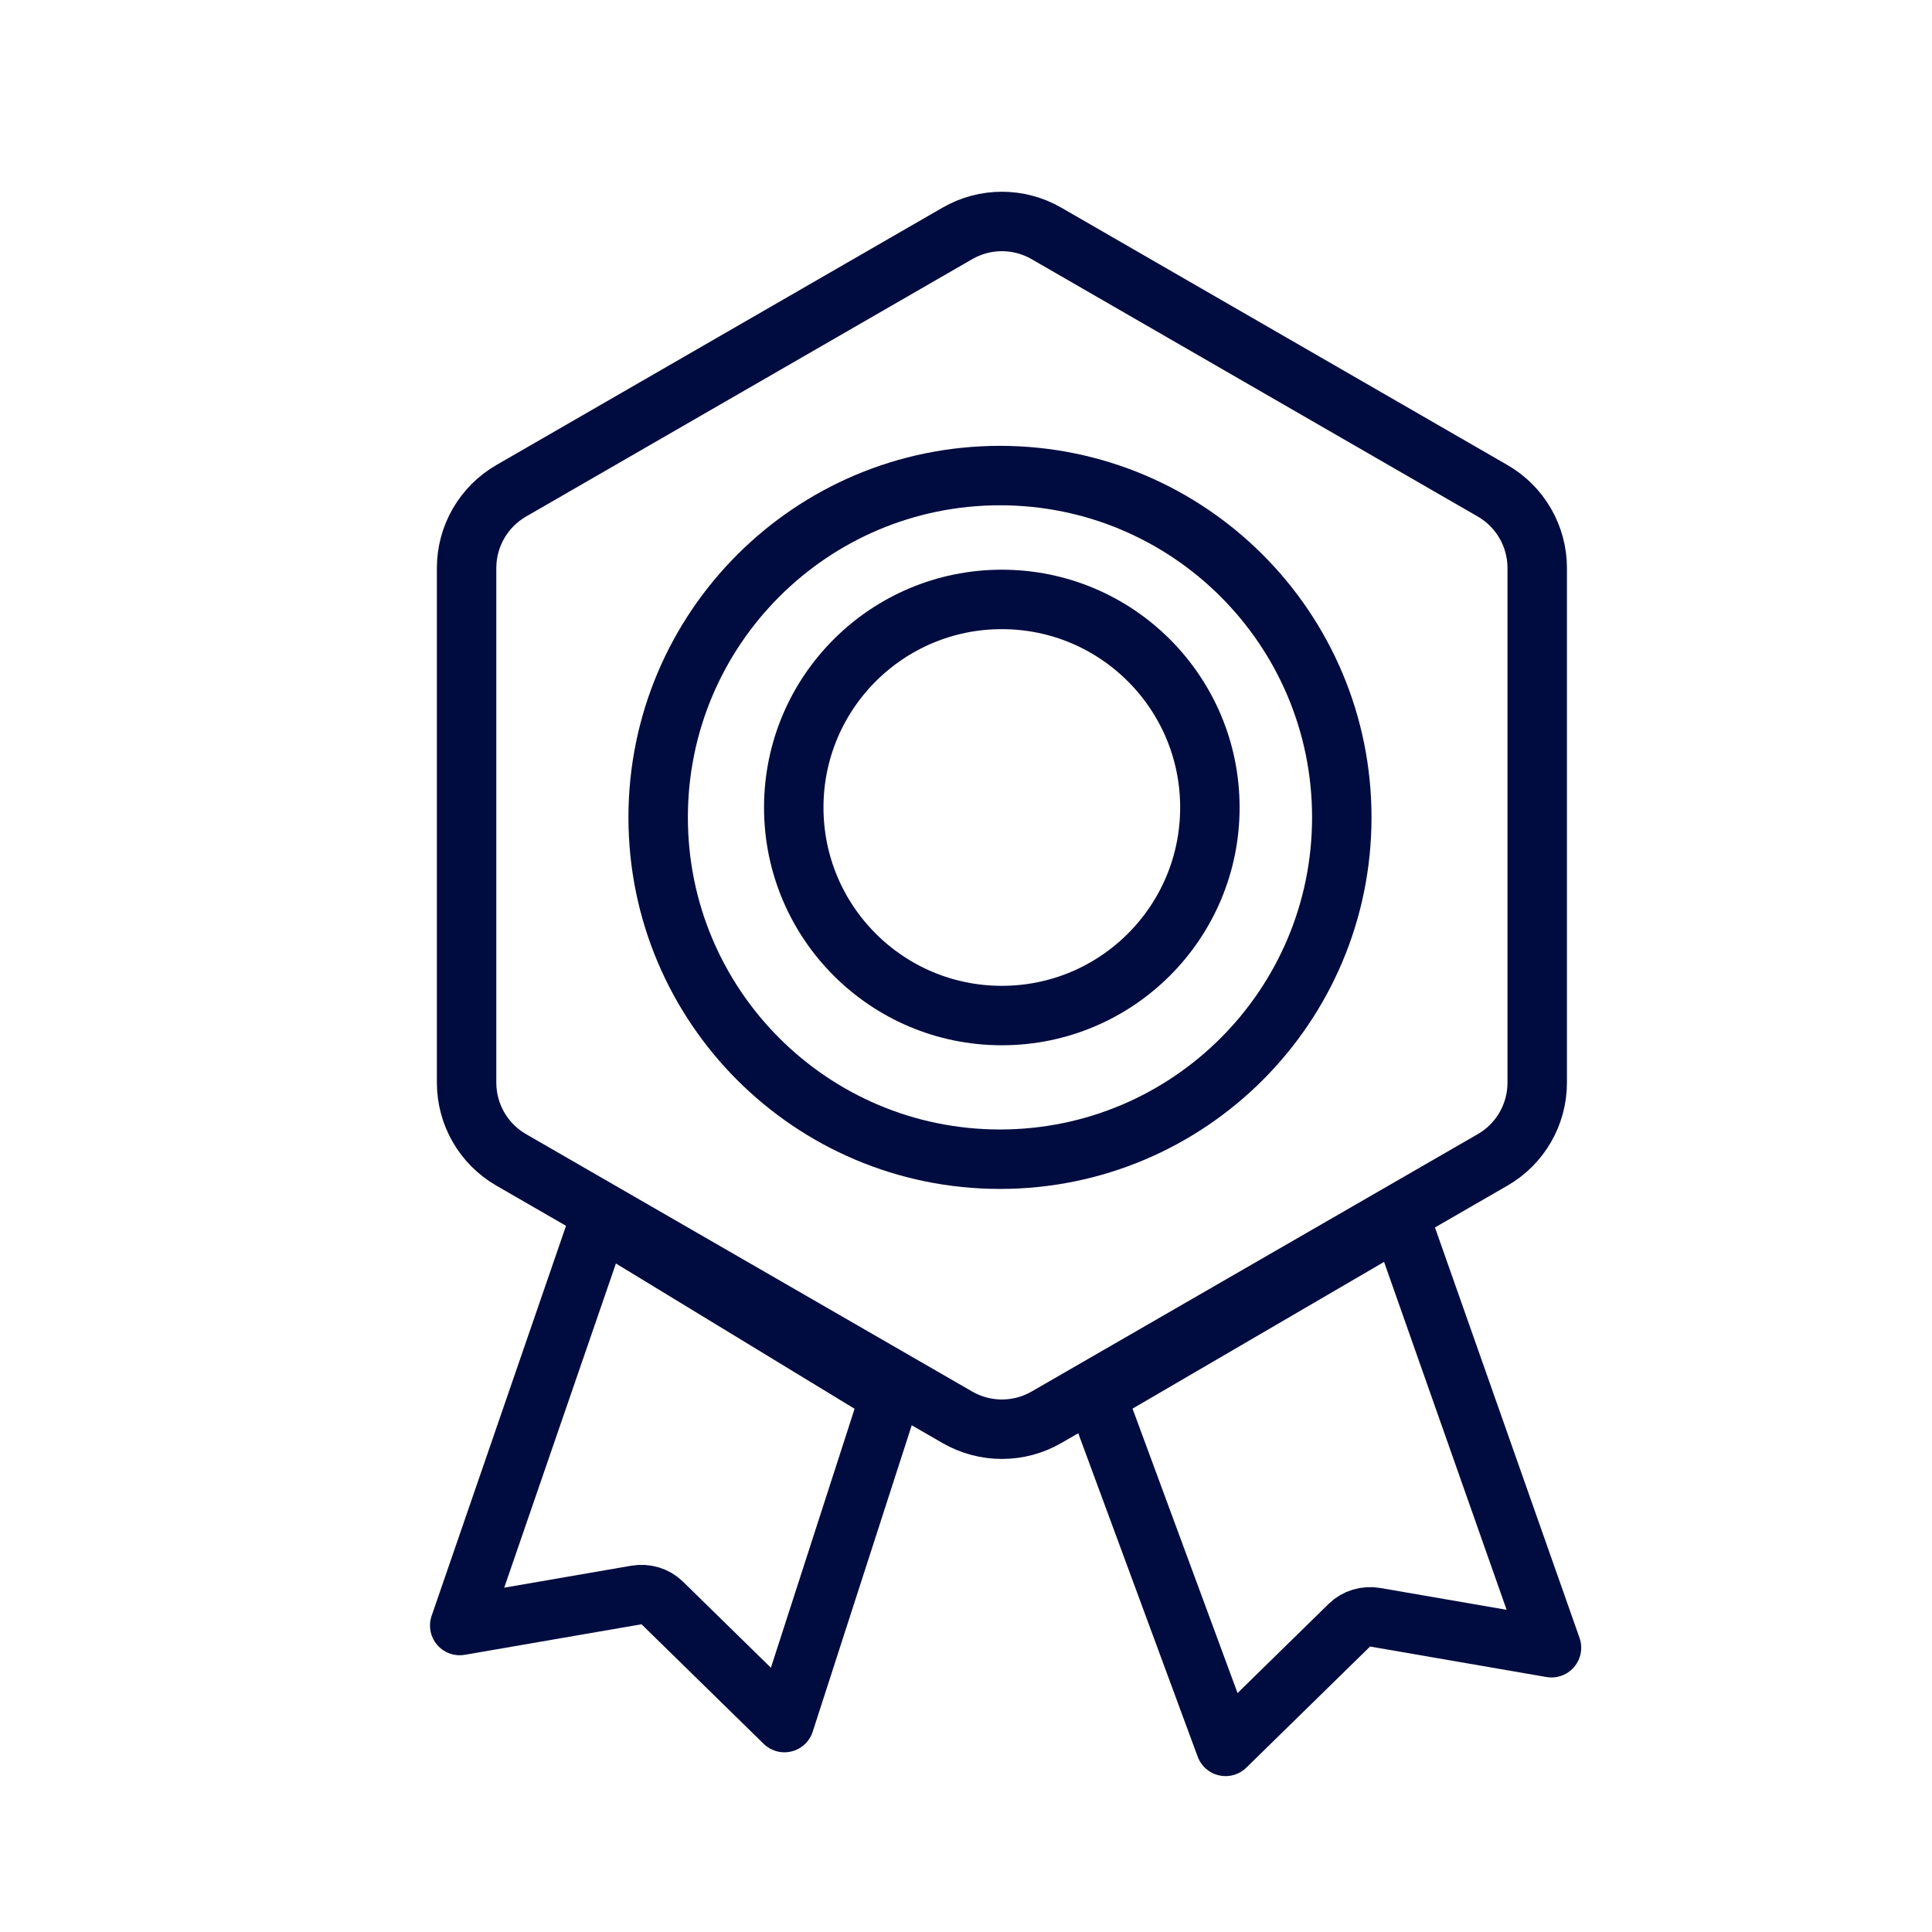
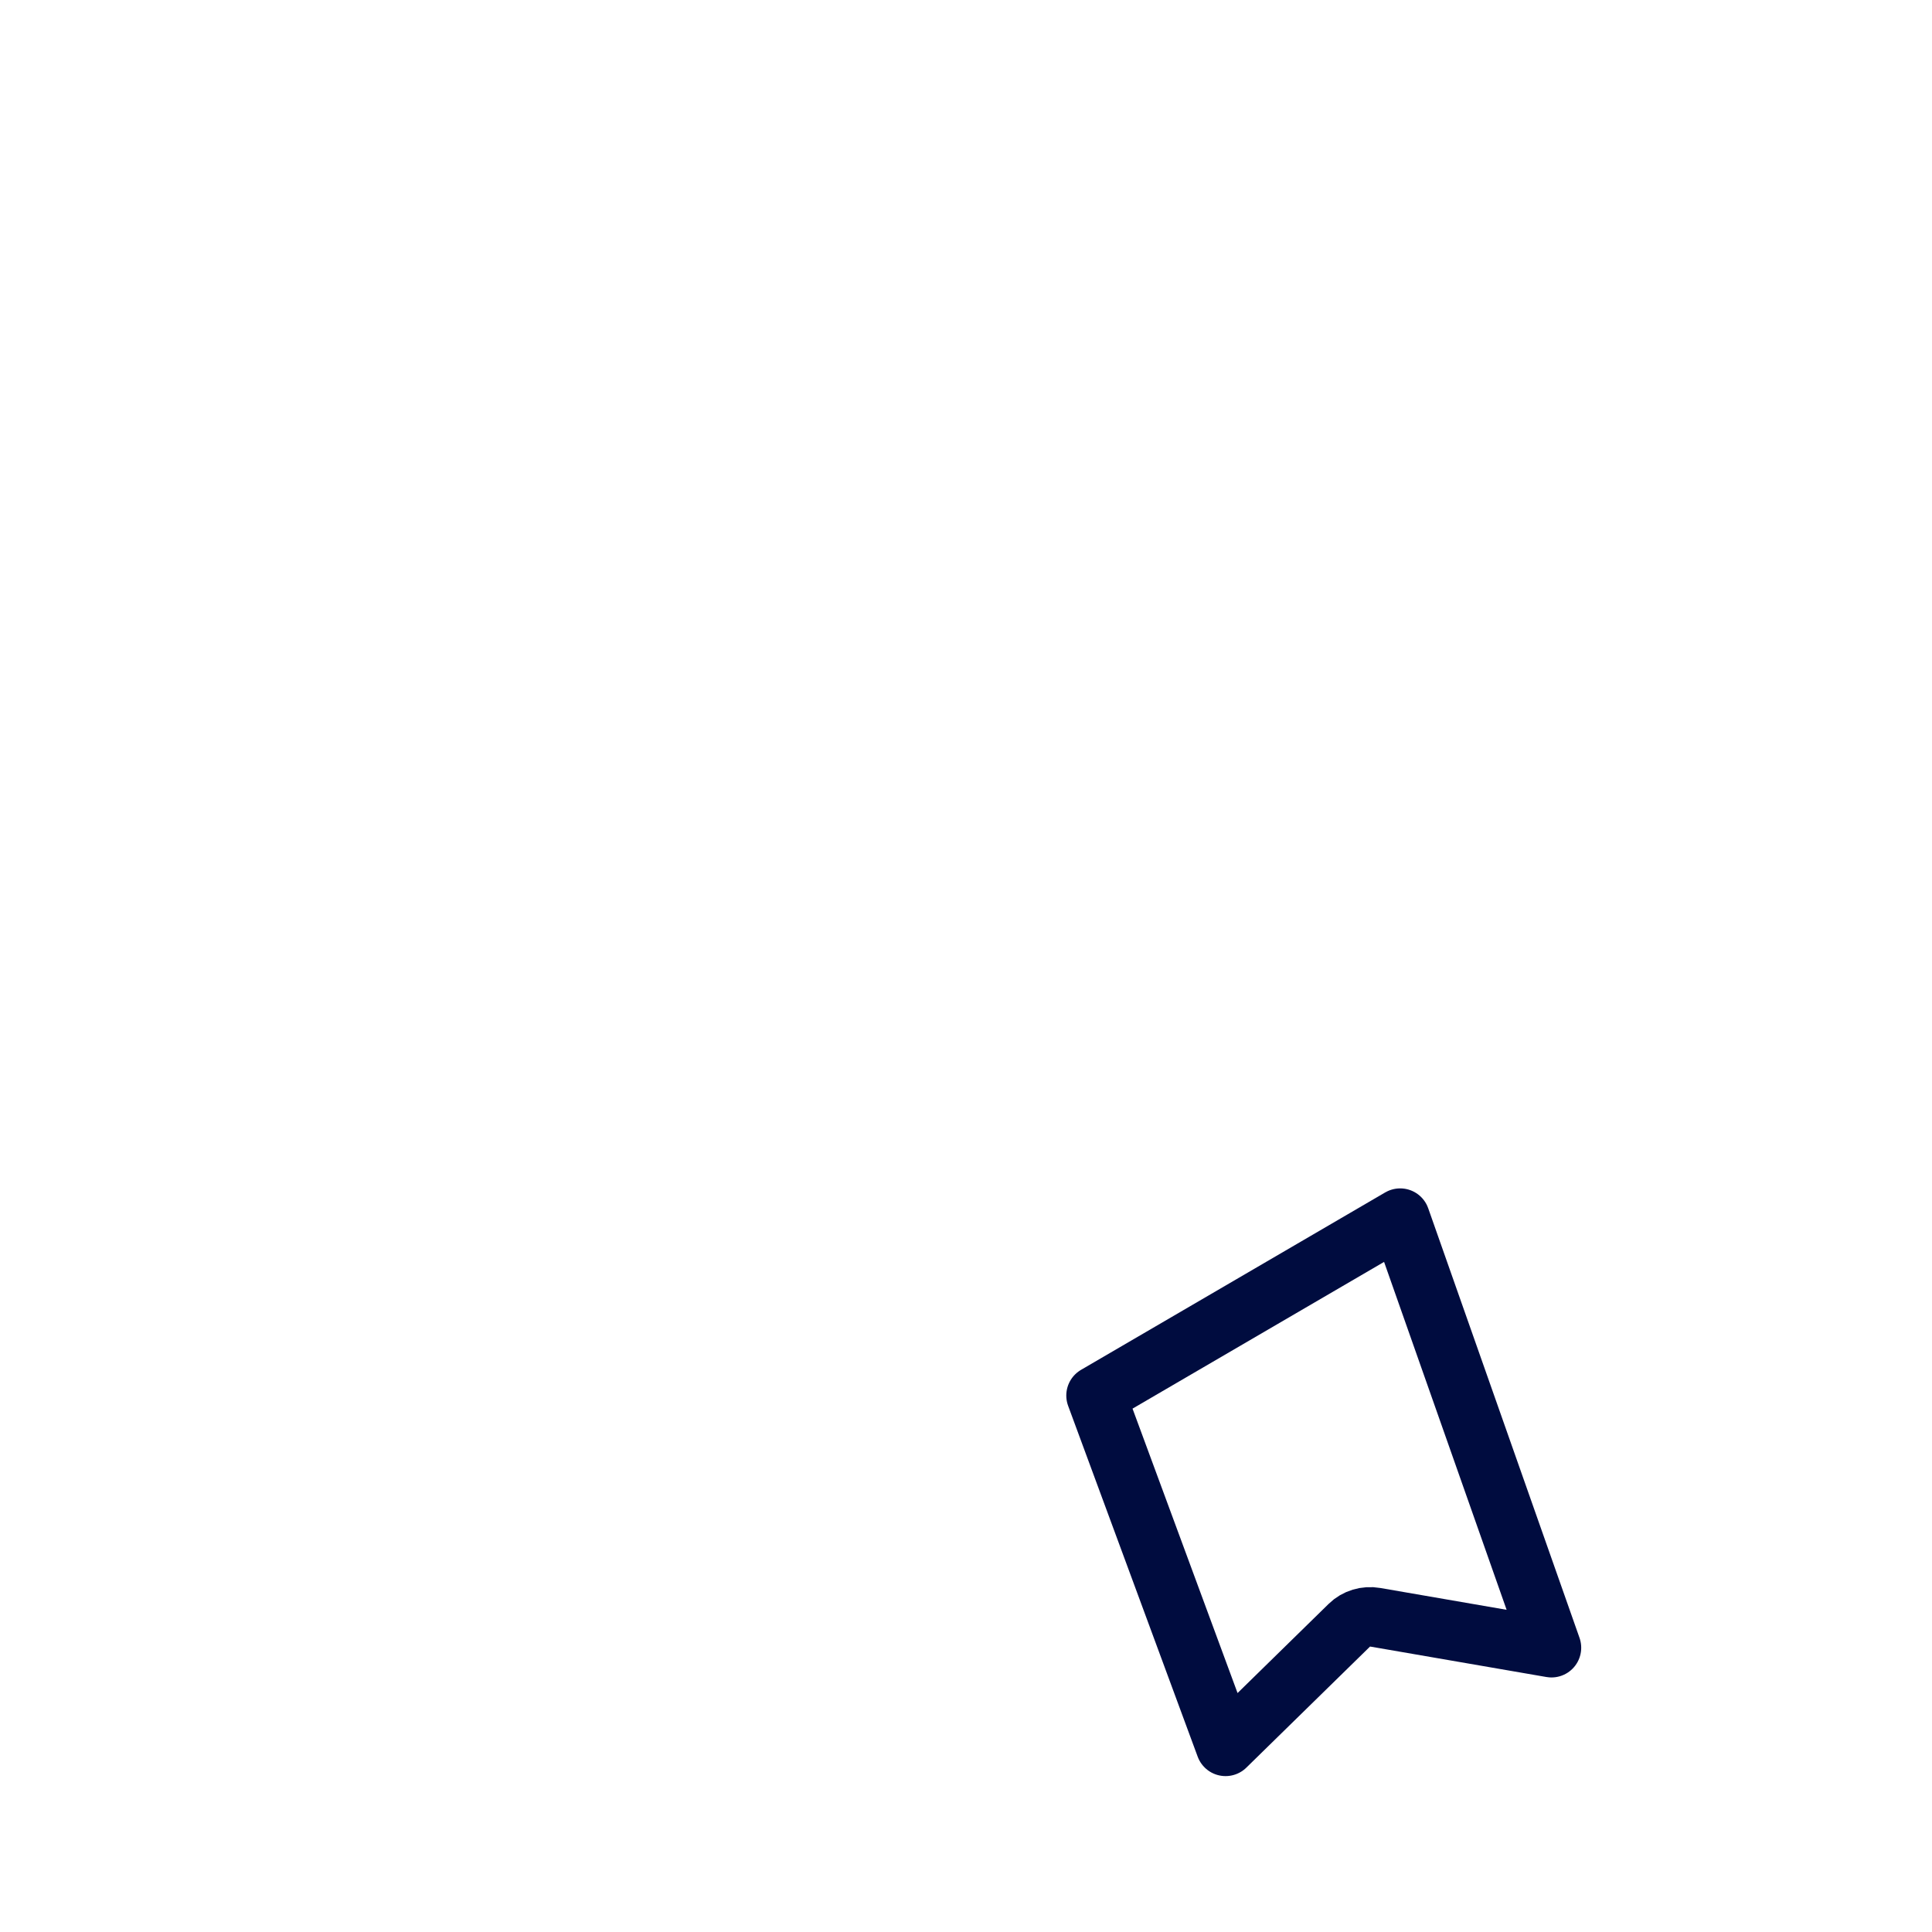
<svg xmlns="http://www.w3.org/2000/svg" width="65" height="65" viewBox="0 0 65 65" fill="none">
-   <path d="M32.209 7.853C33.137 7.317 34.28 7.317 35.207 7.853L50.217 16.512C51.146 17.048 51.718 18.039 51.718 19.111V36.425C51.718 37.497 51.146 38.488 50.217 39.023L35.207 47.683C34.28 48.218 33.137 48.218 32.209 47.683L17.199 39.023C16.27 38.488 15.698 37.497 15.698 36.425V19.111C15.698 18.039 16.27 17.048 17.199 16.512L32.209 7.853Z" stroke="#000C3F" stroke-width="2" />
-   <path d="M40.705 27.167C40.705 31.033 37.571 34.167 33.705 34.167C29.839 34.167 26.705 31.033 26.705 27.167C26.705 23.301 29.839 20.167 33.705 20.167C37.571 20.167 40.705 23.301 40.705 27.167Z" stroke="#000C3F" stroke-width="2" />
-   <path d="M45.143 27.5C45.143 33.851 39.995 39 33.643 39C27.292 39 22.143 33.851 22.143 27.5C22.143 21.149 27.292 16 33.643 16C39.995 16 45.143 21.149 45.143 27.5Z" stroke="#000C3F" stroke-width="2" />
-   <path d="M22.277 53.926C22.051 53.705 21.727 53.608 21.404 53.663L15.467 54.689L20.181 41.009L29.946 46.953L26.391 57.954L22.277 53.926Z" stroke="#000C3F" stroke-width="2" stroke-linecap="round" stroke-linejoin="round" />
  <path d="M46.273 54.412C45.951 54.356 45.626 54.454 45.401 54.675L41.233 58.755L36.874 46.951L47.107 40.982L52.198 55.436L46.273 54.412Z" stroke="#000C3F" stroke-width="2" stroke-linecap="round" stroke-linejoin="round" />
</svg>